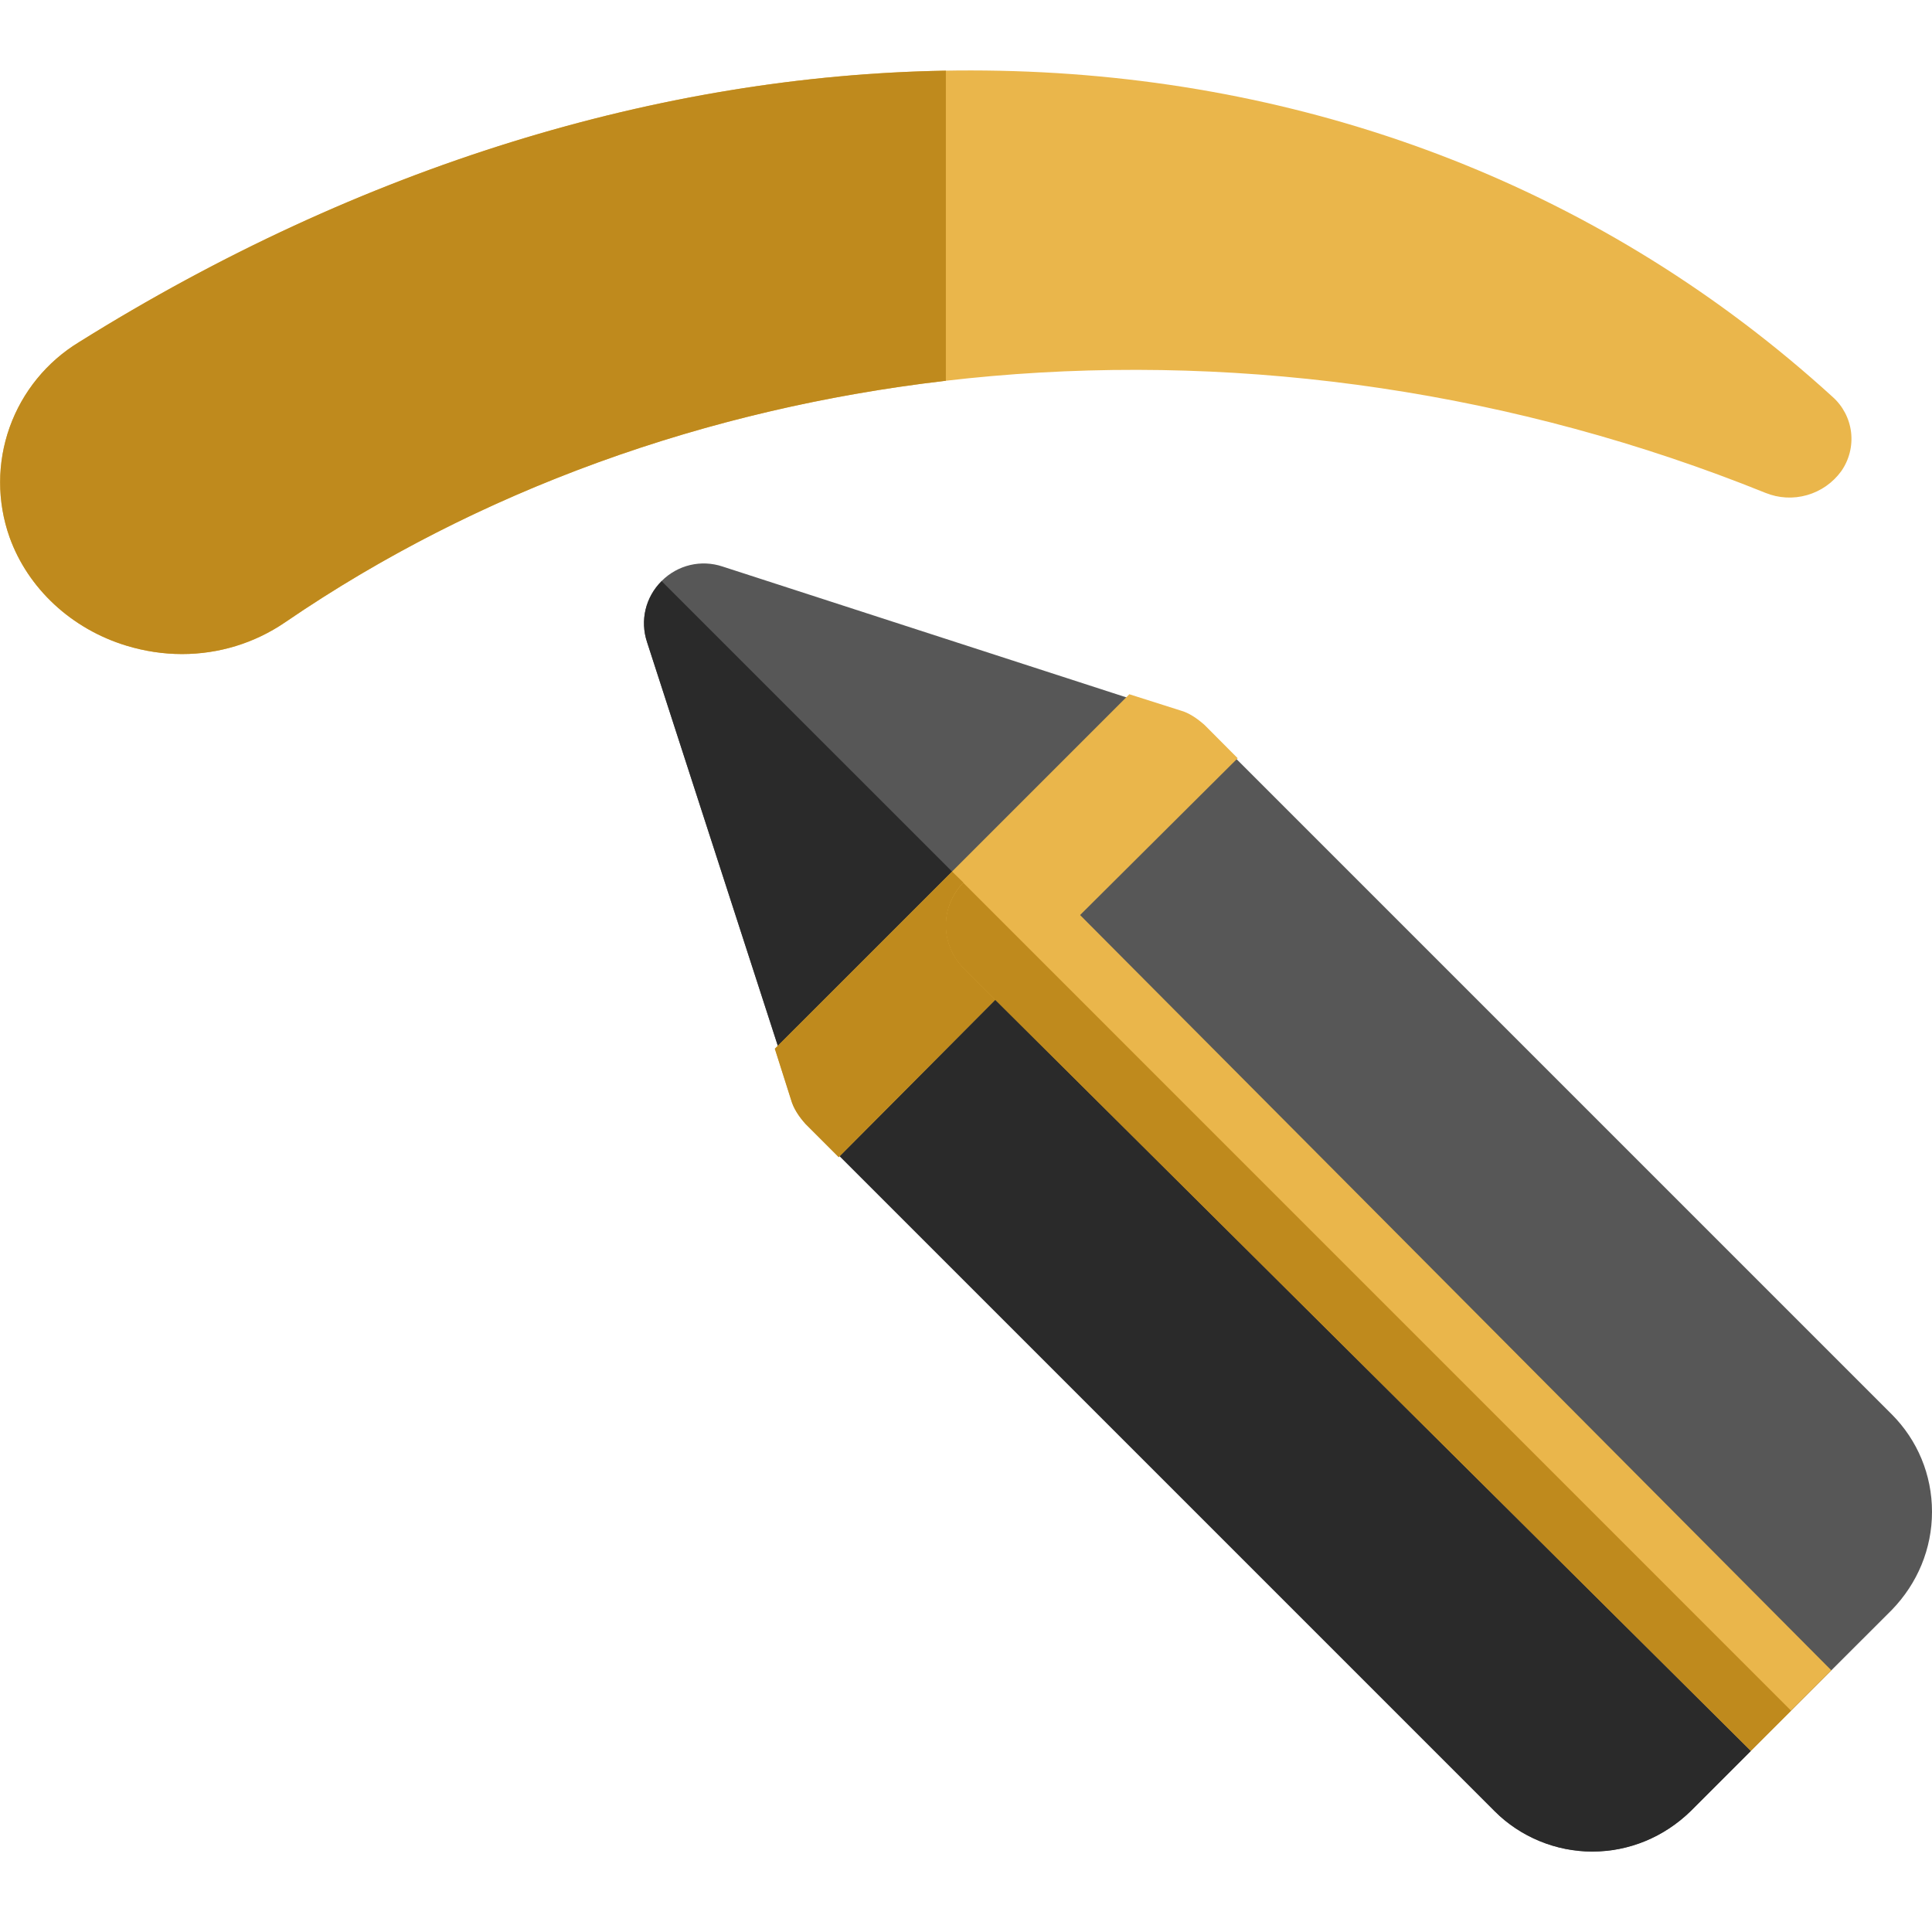
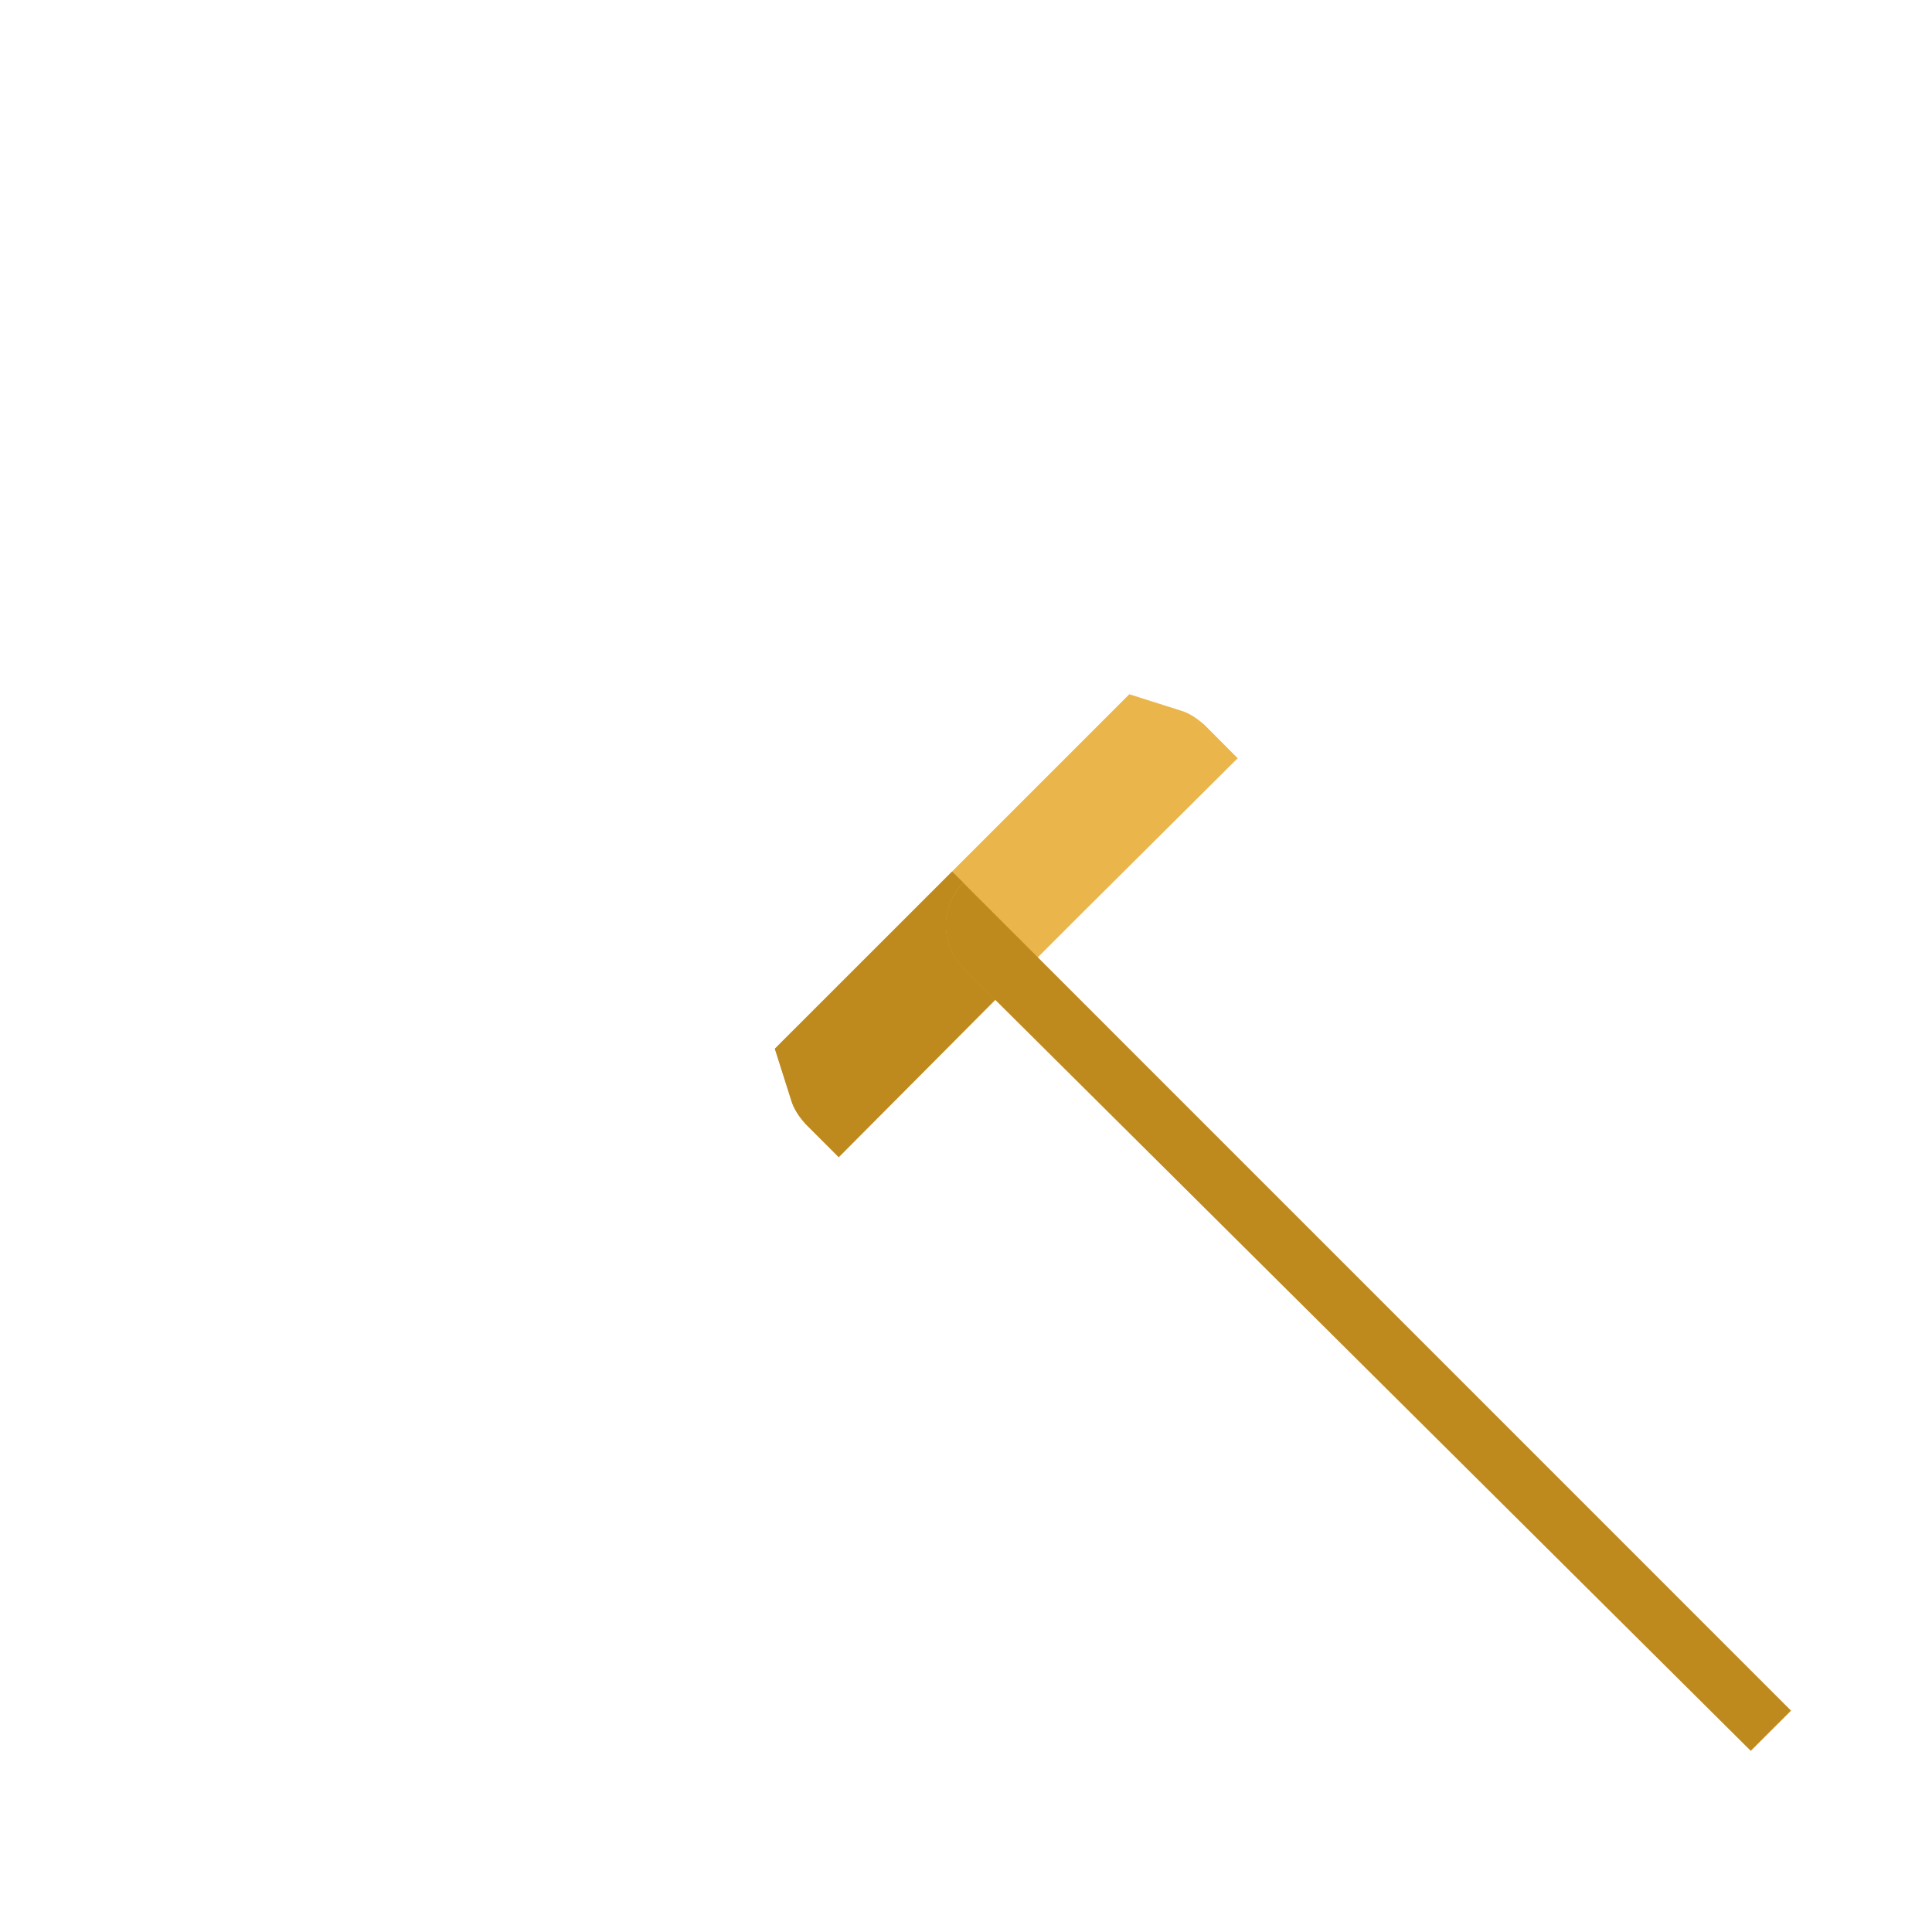
<svg xmlns="http://www.w3.org/2000/svg" width="50" height="50" viewBox="0 0 50 50" fill="none">
  <g clip-path="url(#clip0_633_312)">
-     <path d="M4.713 16.927C4.233 16.927 3.748 16.856 3.273 16.71C1.852 16.279 0.721 15.229 0.246 13.9C-0.079 12.98 -0.078 11.976 0.25 11.057C0.578 10.139 1.212 9.361 2.046 8.854C17.837 -1.008 35.654 -0.458 47.425 10.269C47.693 10.506 47.864 10.834 47.906 11.189C47.947 11.545 47.856 11.903 47.65 12.196C47.433 12.494 47.122 12.712 46.767 12.813C46.413 12.915 46.034 12.895 45.692 12.756C32.729 7.525 18.046 8.806 7.379 16.106C6.585 16.648 5.66 16.927 4.713 16.927Z" fill="#EAB64B" />
-     <path d="M48.958 36.602L31.248 18.892C31.071 18.721 30.857 18.593 30.623 18.517L29.31 18.1L18.704 14.663C18.144 14.475 17.538 14.621 17.121 15.038C16.704 15.454 16.558 16.058 16.746 16.621L20.181 27.227L20.598 28.54C20.66 28.769 20.808 28.977 20.973 29.165L38.683 46.875C39.35 47.542 40.269 47.917 41.204 47.917C42.163 47.917 43.06 47.542 43.748 46.875L45.248 45.375L47.456 43.167L48.958 41.667C49.625 40.979 50 40.083 50 39.125C50 38.167 49.625 37.271 48.958 36.602Z" fill="#575757" />
    <path d="M32.031 19.623L27.969 23.665L25.75 25.884L21.708 29.946L20.85 29.088C20.679 28.909 20.55 28.694 20.473 28.459L20.054 27.14L29.227 17.967L30.546 18.386C30.775 18.448 30.985 18.596 31.175 18.763L32.031 19.623Z" fill="#EAB64B" />
-     <path d="M47.396 43.229L45.312 45.312L24.929 25.05C24.641 24.756 24.479 24.36 24.479 23.948C24.479 23.536 24.641 23.14 24.929 22.846C25.221 22.557 25.614 22.395 26.025 22.395C26.436 22.395 26.829 22.557 27.121 22.846L28.031 23.76L47.396 43.229Z" fill="#EAB64B" />
-     <path d="M24.479 1.829C17.102 1.954 9.356 4.287 2.046 8.854C1.212 9.361 0.578 10.139 0.25 11.057C-0.078 11.976 -0.079 12.98 0.246 13.9C0.721 15.229 1.852 16.279 3.271 16.71C3.746 16.854 4.231 16.927 4.71 16.927C5.658 16.927 6.583 16.648 7.377 16.106C12.392 12.675 18.29 10.575 24.479 9.854V1.829Z" fill="#BF8A1D" />
-     <path d="M25.758 25.875L25.748 25.885L21.731 29.923L38.685 46.877C39.352 47.544 40.271 47.919 41.206 47.919C42.165 47.919 43.062 47.544 43.75 46.877L45.25 45.377L45.312 45.315L25.758 25.875ZM17.123 15.04C16.706 15.456 16.56 16.06 16.748 16.623L20.131 27.065L24.64 22.556L17.123 15.04Z" fill="#2A2A2A" />
    <path d="M24.64 22.556L20.131 27.062L20.052 27.142L20.471 28.46C20.533 28.692 20.681 28.9 20.848 29.09L21.706 29.948L21.733 29.921L25.75 25.883L25.76 25.873L24.931 25.048C24.643 24.753 24.481 24.358 24.481 23.946C24.481 23.534 24.643 23.138 24.931 22.844L24.933 22.842L24.64 22.556Z" fill="#BF8A1D" />
    <path d="M24.929 22.846C24.64 23.14 24.478 23.535 24.477 23.947C24.477 24.36 24.639 24.756 24.927 25.05L25.756 25.875L45.31 45.312L46.352 44.271L24.929 22.846Z" fill="#BF8A1D" />
  </g>
  <defs>
    <clipPath id="clip0_633_312">
      <rect width="50" height="50" fill="white" />
    </clipPath>
  </defs>
</svg>